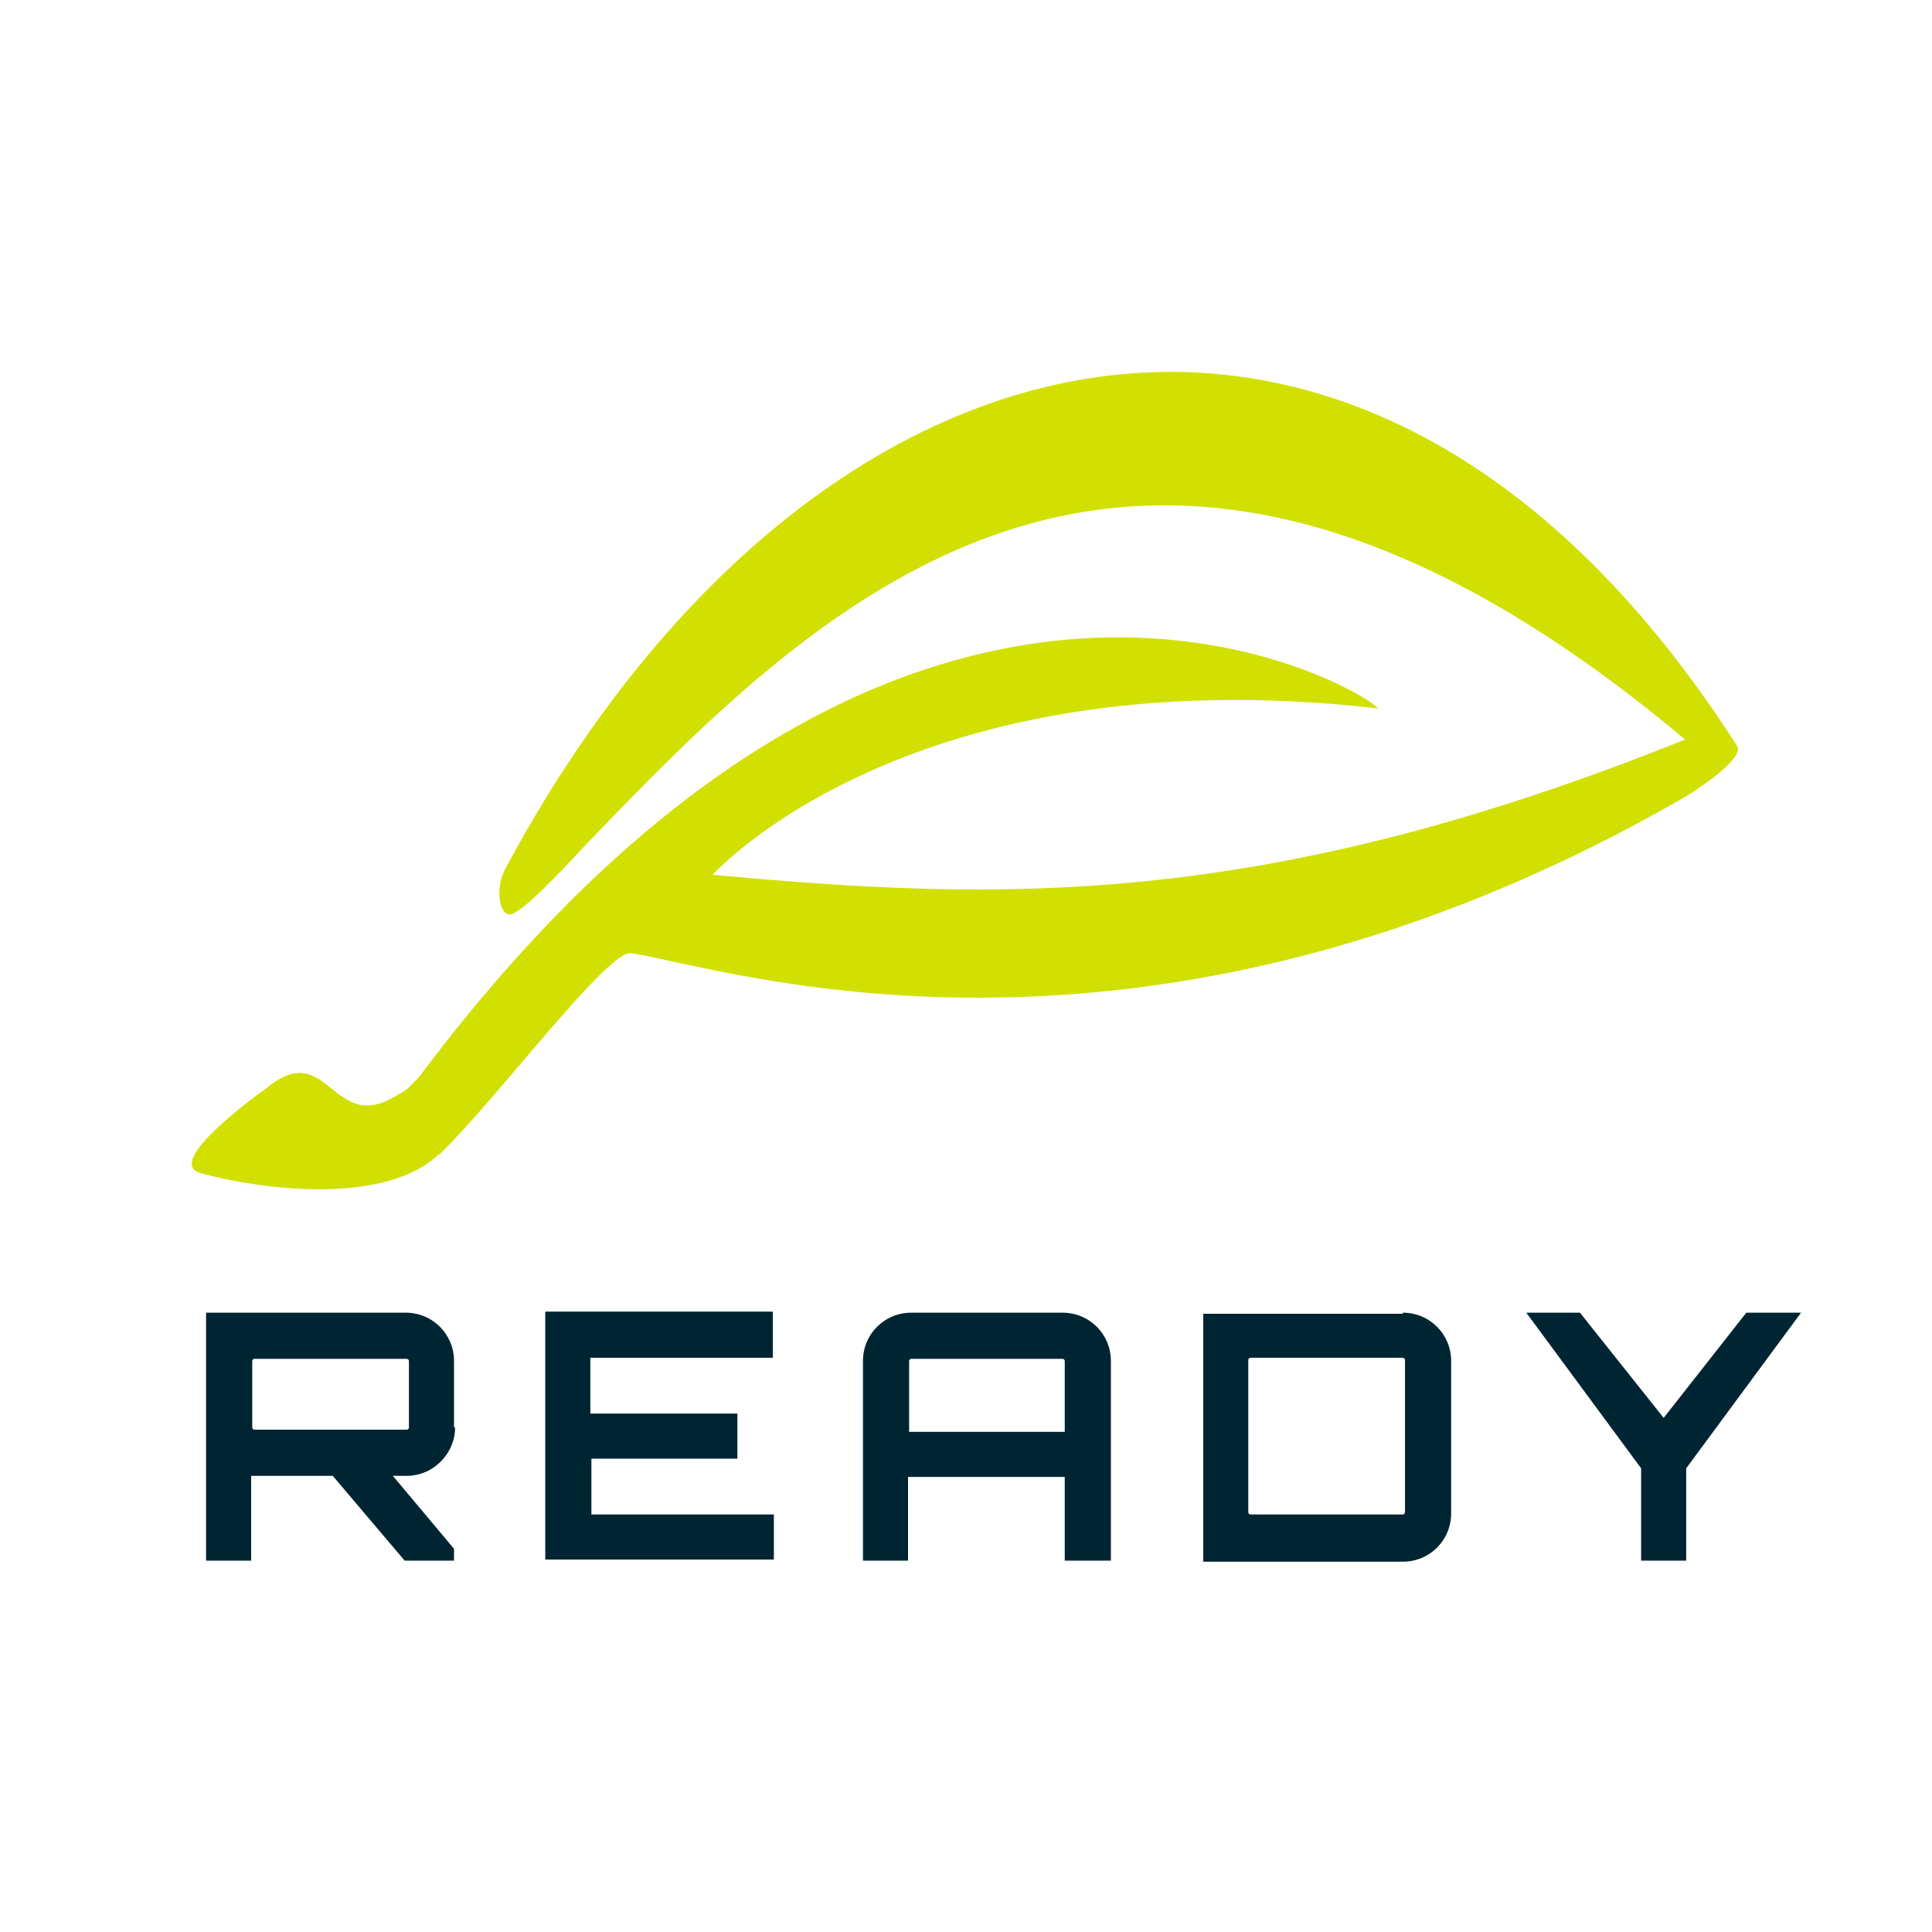
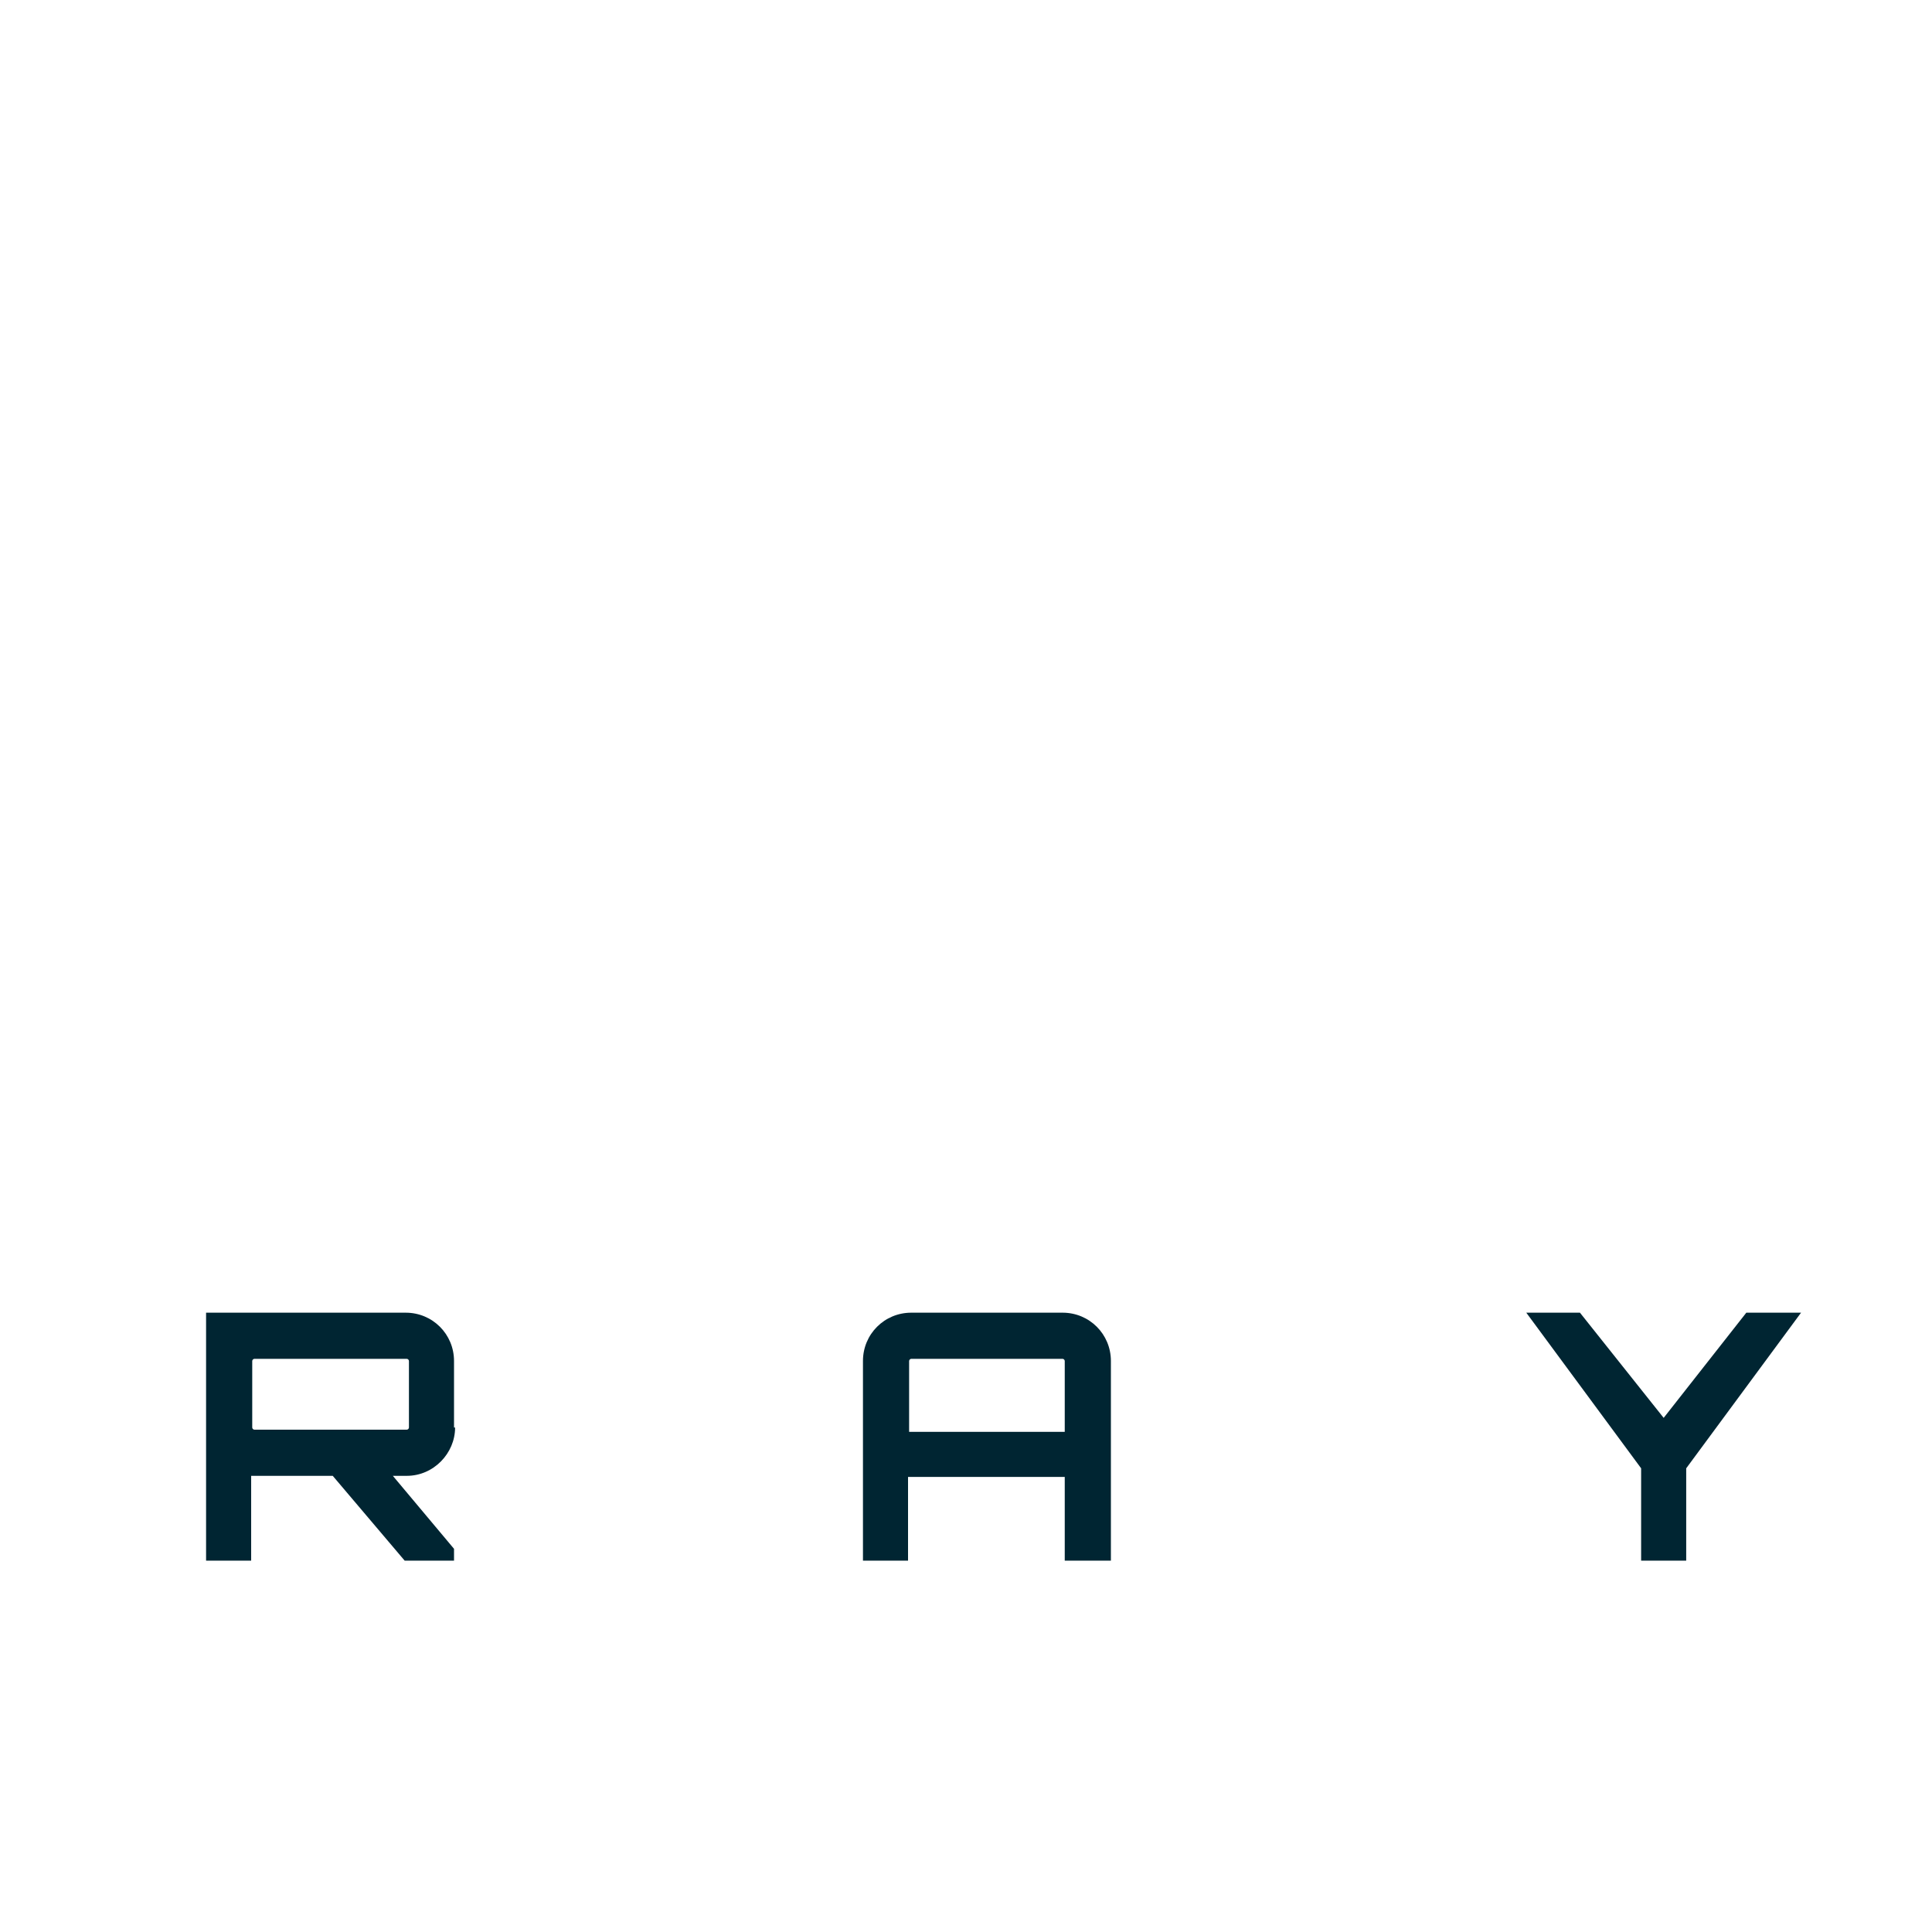
<svg xmlns="http://www.w3.org/2000/svg" version="1.1" id="Layer_1" x="0px" y="0px" viewBox="0 0 180 180" style="enable-background:new 0 0 180 180;" xml:space="preserve">
  <style type="text/css">
	.st0{fill:#002532;}
	.st1{fill:#D1E000;}
</style>
  <g>
    <g>
      <path class="st0" d="M42.4,133c0,2.4-2,4.5-4.5,4.5h-1.3l5.7,6.8v1.1h-4.6l-6.7-7.9h-7.5h-0.1v7.9h-4.2v-23.1h18.6    c2.5,0,4.5,2,4.5,4.5V133z M37.9,133.2c0.1,0,0.2-0.1,0.2-0.2v-6.2c0-0.1-0.1-0.2-0.2-0.2H23.7c-0.1,0-0.2,0.1-0.2,0.2v6.2    c0,0.1,0.1,0.2,0.2,0.2H37.9z" />
-       <path class="st0" d="M72,126.5h-17v5.2h13.7v4.2H55.1v5.2h17v4.2H50.8v-23.1H72V126.5z" />
      <path class="st0" d="M99,122.3c2.5,0,4.5,2,4.5,4.5v18.6h-4.3v-7.8H84.6v7.8h-4.2v-18.6c0-2.5,2-4.5,4.5-4.5H99z M99.2,133.4v-6.6    c0-0.1-0.1-0.2-0.2-0.2H84.9c-0.1,0-0.2,0.1-0.2,0.2v6.6H99.2z" />
-       <path class="st0" d="M130.7,122.3c2.5,0,4.5,2,4.5,4.5v14.2c0,2.5-2,4.5-4.5,4.5h-18.6v-23.1H130.7z M130.9,126.7    c0-0.1-0.1-0.2-0.2-0.2h-14.2c-0.1,0-0.2,0.1-0.2,0.2v14.2c0,0.1,0.1,0.2,0.2,0.2h14.2c0.1,0,0.2-0.1,0.2-0.2V126.7z" />
      <path class="st0" d="M167.8,122.3l-10.7,14.5v8.6h-4.2v-8.6c-3.4-4.6-7.3-9.9-10.7-14.5h5l7.8,9.8l7.7-9.8H167.8z" />
    </g>
    <g>
      <g>
-         <path class="st1" d="M47.1,80.9c-0.9,1.6-0.7,4.1,0.3,4.3c1,0.2,5.4-4.6,6.9-6.2C77,55.3,106.1,26.2,157,68.9     C117.7,84.7,93.4,84,66.4,81.5c0,0,18.3-20.5,62-15.5c-1.8-2.1-43.6-26.5-89.1,34c-0.2,0.3-0.4,0.5-0.7,0.8     c-0.2,0.2-0.4,0.4-0.6,0.6c-0.3,0.2-0.5,0.4-0.8,0.5c-6.3,4.2-6.5-5.4-12.4-0.5c0,0-9.8,6.9-6.1,7.9c5.4,1.5,16.7,3,21.9-1.5     c0.1-0.1,0.2-0.2,0.4-0.3c5.2-5,15.6-19,17.8-18.7c8.6,1.3,47.6,14.6,98.1-14.5c1.7-1,5.4-3.6,5-4.7     C127.5,15.7,75.6,27.8,47.1,80.9z" />
-       </g>
+         </g>
    </g>
  </g>
</svg>